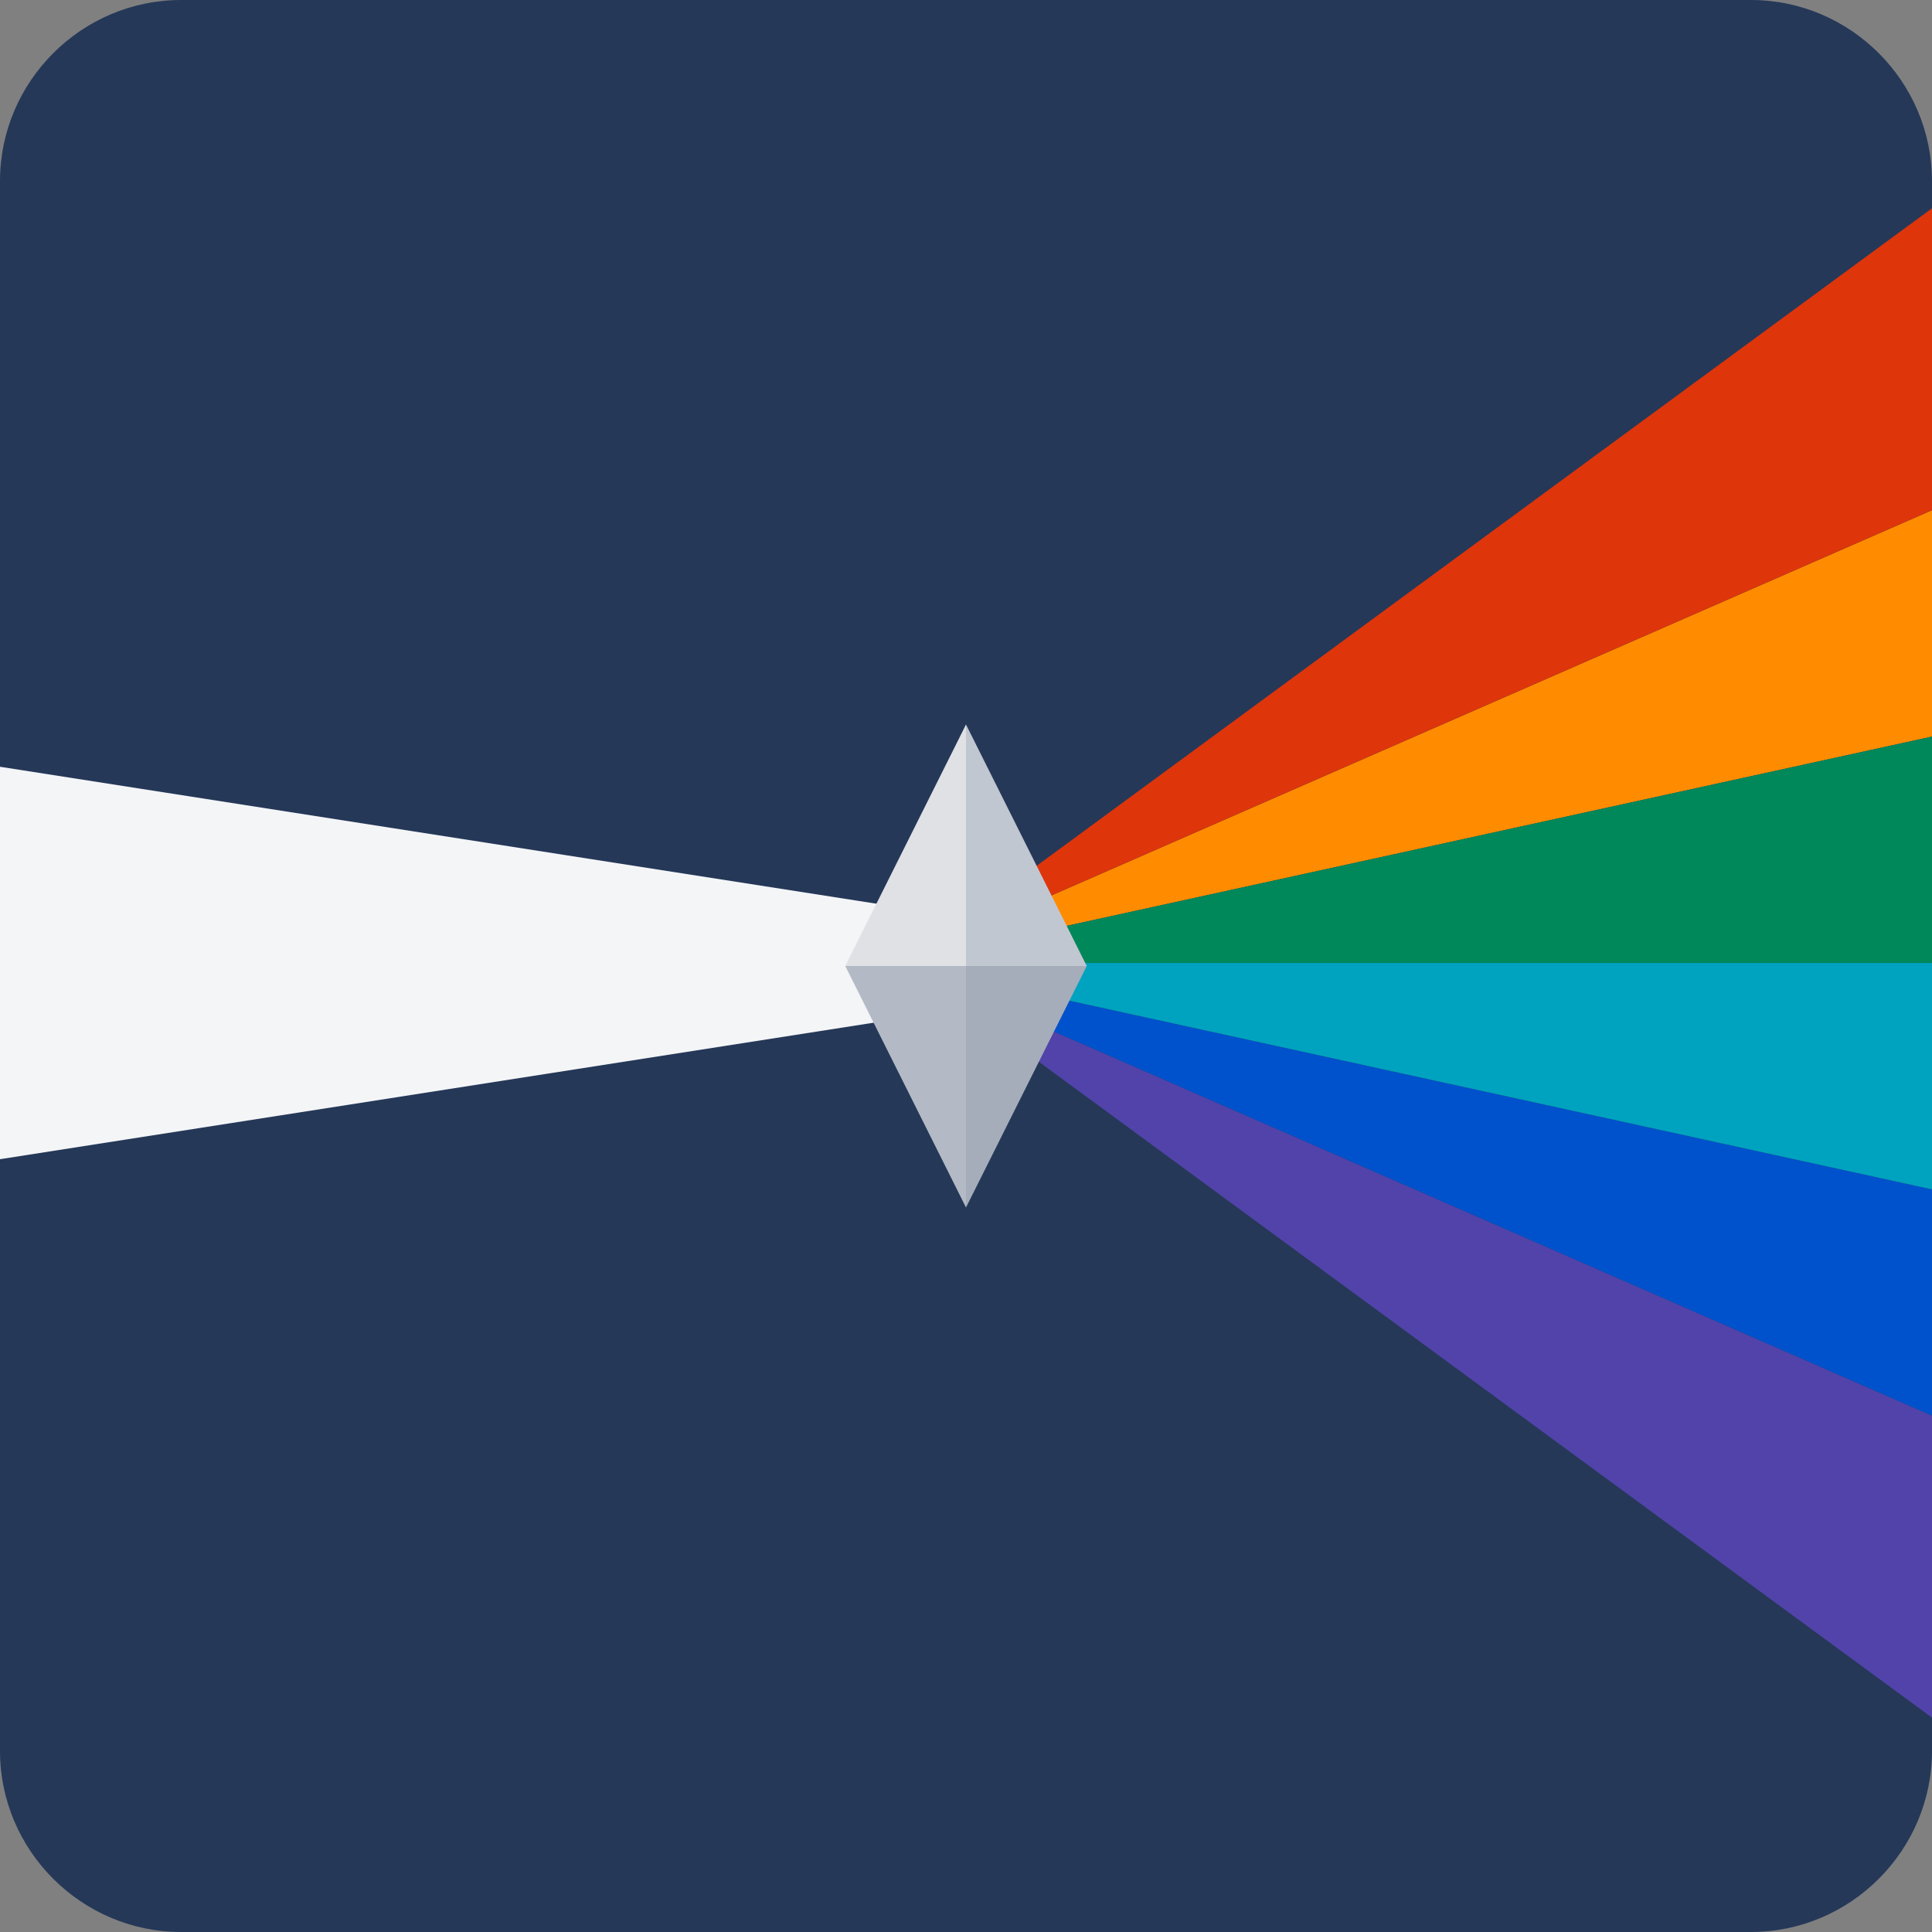
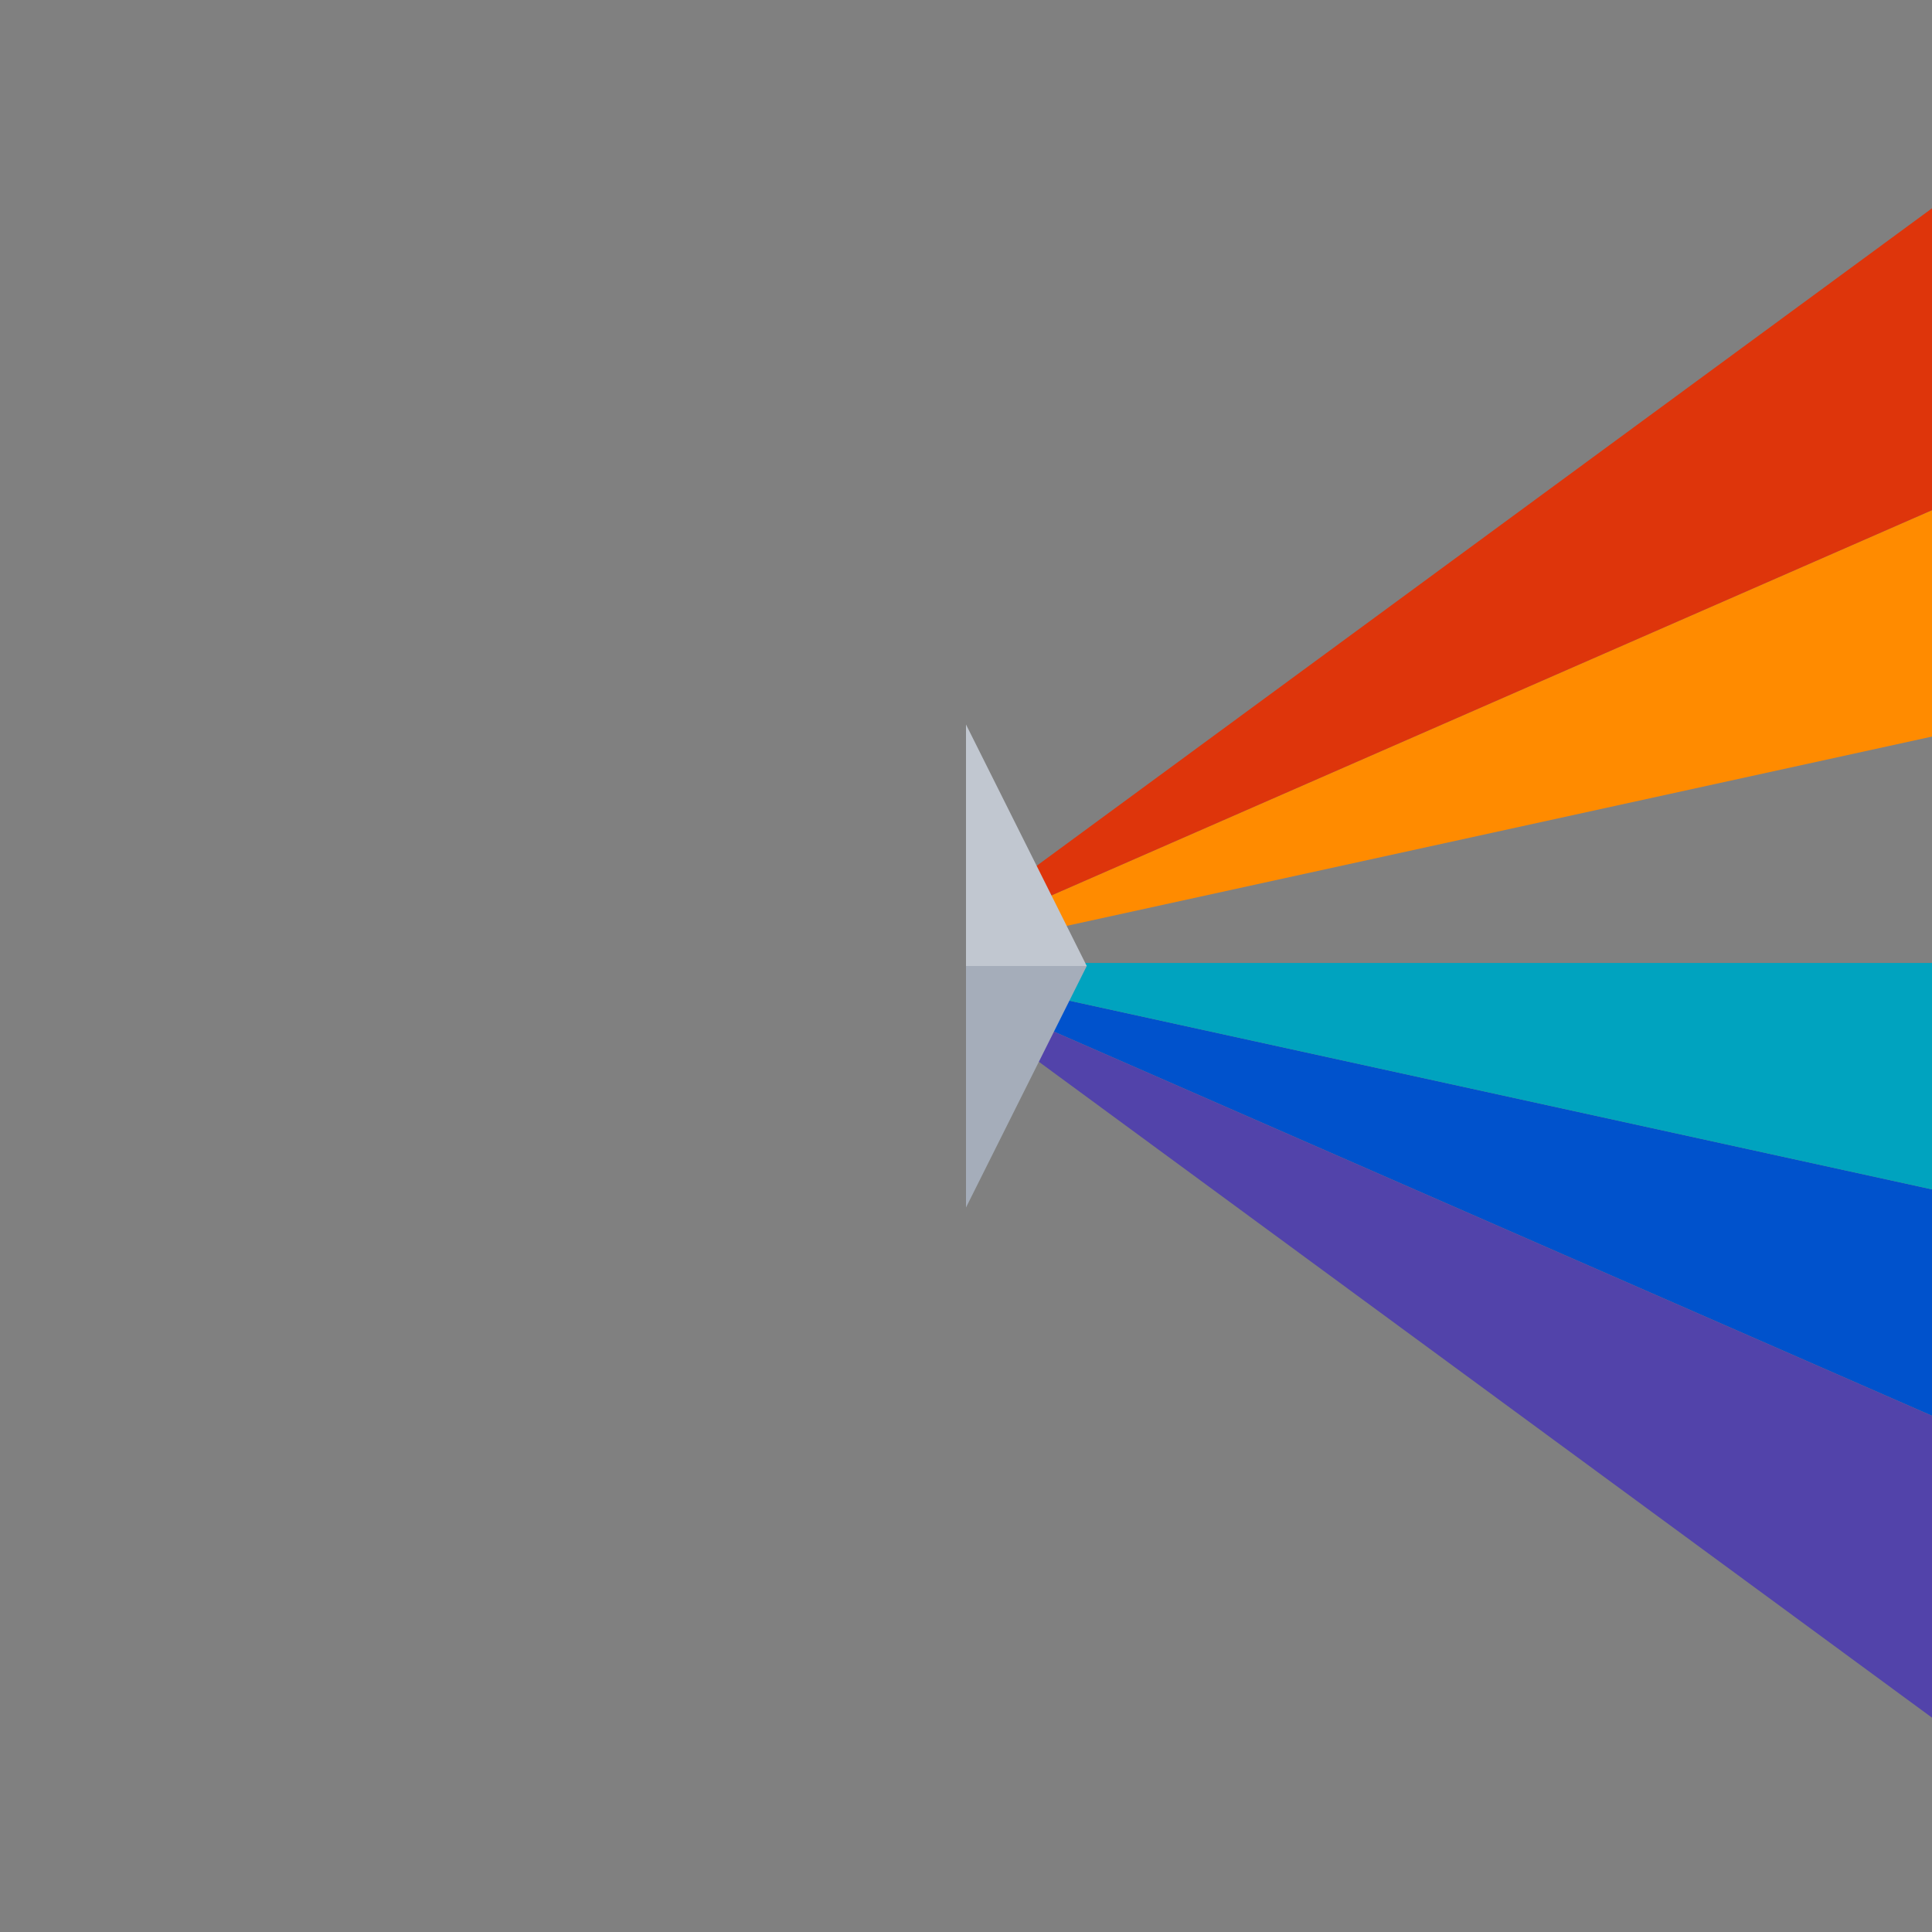
<svg xmlns="http://www.w3.org/2000/svg" viewBox="0 0 128 128">
  <rect x="0" y="0" width="128" height="128" fill="#808080" stroke="none" />
-   <path d="M116 128H12c-6.6 0-12-5.4-12-12V12C0 5.4 5.4 0 12 0h104c6.6 0 12 5.4 12 12v104c0 6.6-5.4 12-12 12z" fill="#253858" />
-   <path fill="#f4f5f7" d="M64 66.8l-64 10v-26l64 10z" />
  <path fill="#ff8b00" d="M64 62.8l64-14v-15l-64 28z" />
-   <path fill="#00875a" d="M64 63.8h64v-15l-64 14z" />
  <path fill="#de350b" d="M64 61.8l64-28v-20l-64 47z" />
  <path fill="#0052cc" d="M64 64.8l64 14v15l-64-28z" />
  <path fill="#00a3bf" d="M64 63.8h64v15l-64-14z" />
  <path fill="#5243aa" d="M64 65.8l64 28v20l-64-47z" />
-   <path fill="#dfe1e5" d="M64 64h-8l8-16z" />
  <path fill="#c1c7d0" d="M64 64h8l-8-16z" />
-   <path fill="#b3bac5" d="M64 64h-8l8 16z" />
  <path fill="#a5adba" d="M64 64h8l-8 16z" />
</svg>